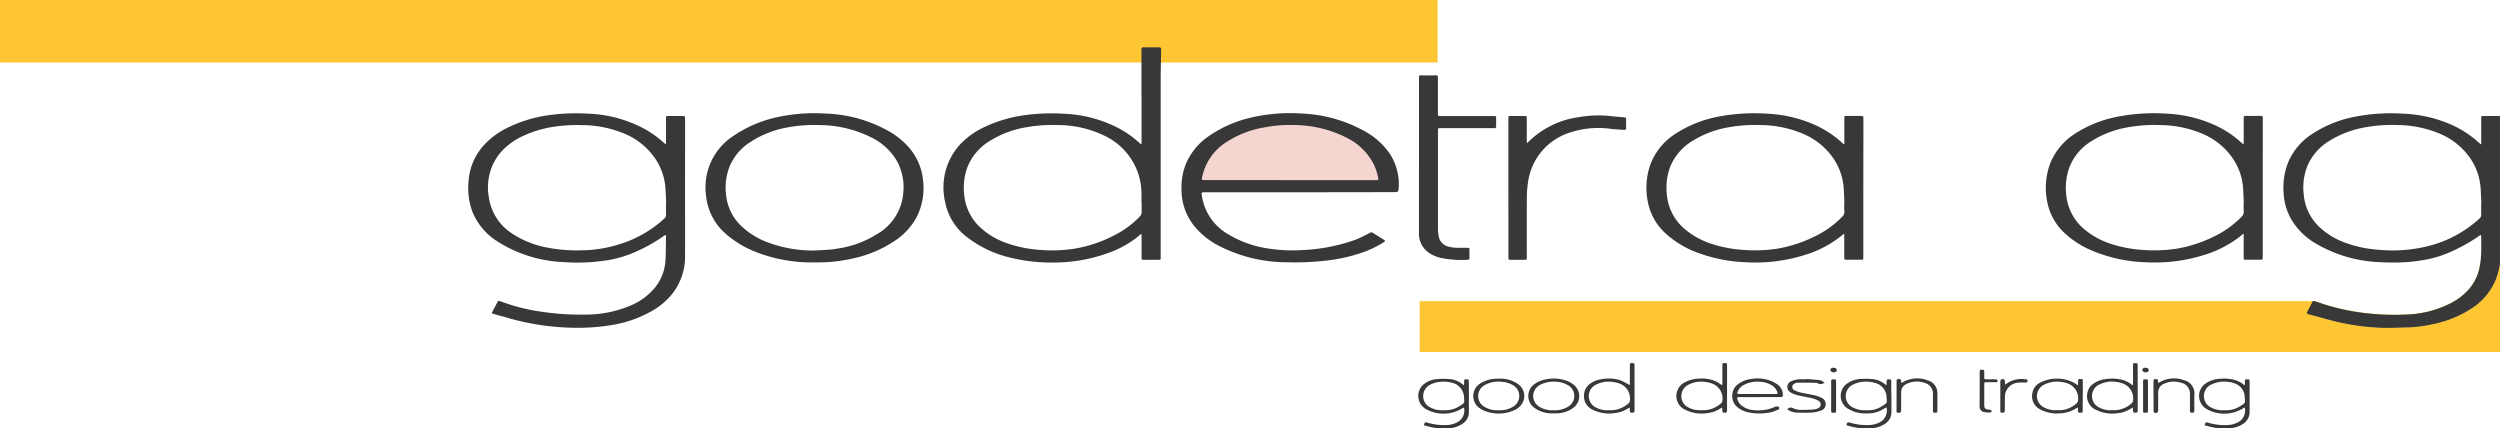
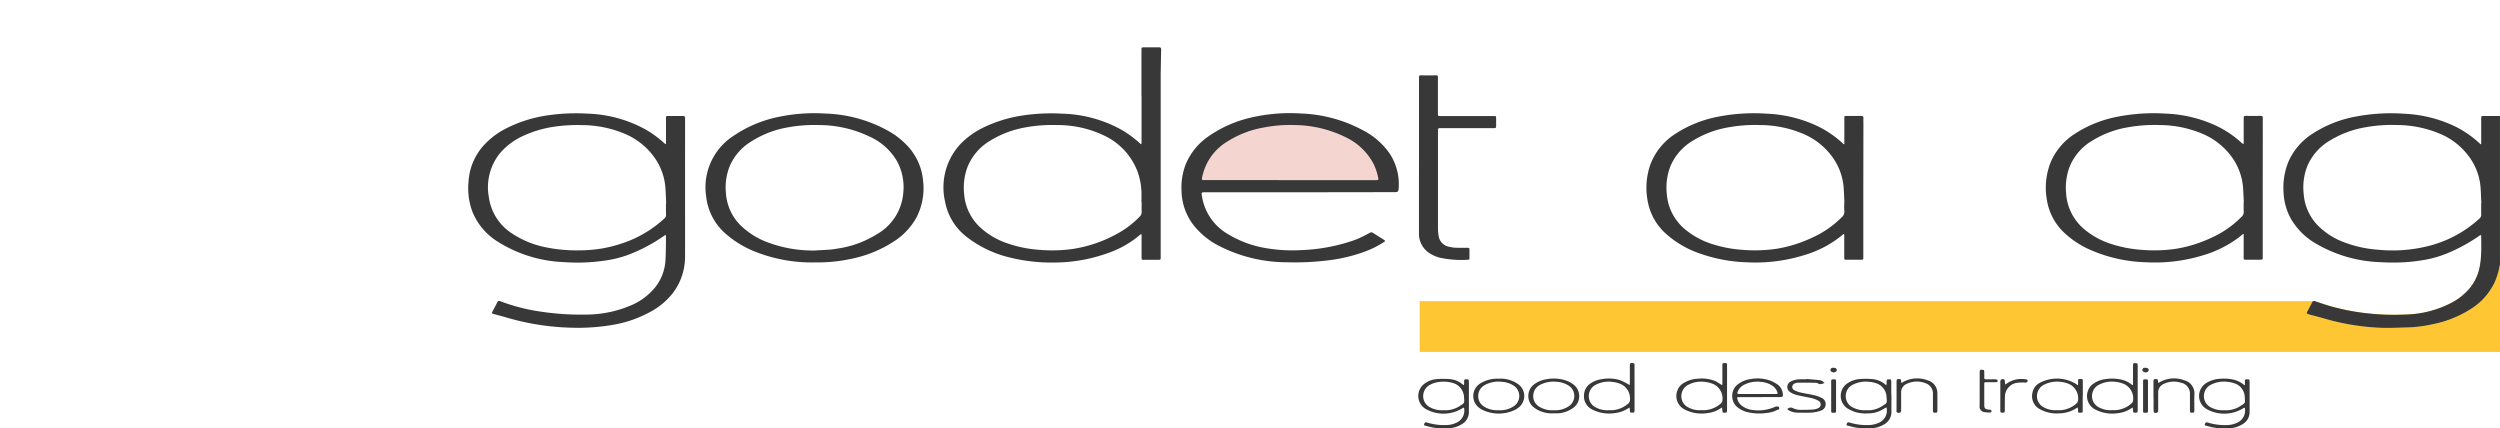
<svg xmlns="http://www.w3.org/2000/svg" width="250.347" height="42.902" viewBox="0 0 250.347 42.902">
  <g id="Group_58376" data-name="Group 58376" transform="translate(-468.114 -548.477)">
    <path id="Path_1282" data-name="Path 1282" d="M929.463,601.431h18.008s-.832-5.71-8.659-5.71C938.812,595.721,929.839,595.517,929.463,601.431Z" transform="translate(-340.989 -34.917)" fill="#f5d5cf" />
-     <rect id="Rectangle_13121" data-name="Rectangle 13121" width="143.961" height="6.261" transform="translate(468.114 548.477)" fill="#fec632" />
    <path id="Path_1283" data-name="Path 1283" d="M1121.215,649.82v8.8H1013.03v-5.087h89.484v1.432c.365.1.736.193,1.1.3a23.29,23.29,0,0,0,5.74.934c.885.026,1.769-.021,2.656-.039a13.232,13.232,0,0,0,2.437-.316,11,11,0,0,0,4.151-1.732,6.28,6.28,0,0,0,1.682-1.751,6.182,6.182,0,0,0,.483-.9A8,8,0,0,0,1121.215,649.82Z" transform="translate(-402.754 -74.904)" fill="#fec632" />
    <path id="Path_1284" data-name="Path 1284" d="M1374.376,649.22v.157a8.014,8.014,0,0,1-.454,1.644,6.189,6.189,0,0,1-.483.9,6.283,6.283,0,0,1-1.683,1.75,11,11,0,0,1-4.151,1.732,13.238,13.238,0,0,1-2.437.316c-.887.018-1.772.065-2.656.039a23.282,23.282,0,0,1-5.739-.934c-.4-.115-.817-.219-1.224-.331v-1.244c.013-.026.029-.052.042-.078.071-.13.177-.1.3-.063.472.162.944.323,1.422.464a22.414,22.414,0,0,0,3.981.759,23.641,23.641,0,0,0,3.592.1,10.378,10.378,0,0,0,4.787-1.26,6.14,6.14,0,0,0,1.563-1.25,4.715,4.715,0,0,0,1.1-2.236c.031-.154.055-.308.076-.465Z" transform="translate(-655.915 -74.46)" fill="#fec632" />
    <path id="Path_1285" data-name="Path 1285" d="M1364.642,592.24c-.253,0-.258.005-.258.261,0,.759,0,1.521,0,2.283,0,.071,0,.144,0,.217,0,.1-.047.07-.094.034s-.091-.083-.138-.125a10.277,10.277,0,0,0-2.734-1.792,13.27,13.27,0,0,0-4.808-1.111,18.825,18.825,0,0,0-4.824.295,11.894,11.894,0,0,0-4.349,1.745,6.337,6.337,0,0,0-2.369,2.8,6.865,6.865,0,0,0-.472,3.089,5.878,5.878,0,0,0,.718,2.562,6.785,6.785,0,0,0,2.512,2.512,13.594,13.594,0,0,0,6.35,1.86c.313.018.626.031.937.039h.913a16.743,16.743,0,0,0,2.387-.216,10.9,10.9,0,0,0,2.64-.733,16.772,16.772,0,0,0,3.167-1.745.814.814,0,0,1,.136-.065.74.74,0,0,1,.028.143c0,.553.021,1.106-.005,1.657-.013.321-.034.642-.076.96-.021.156-.044.311-.076.464a4.714,4.714,0,0,1-1.1,2.236,6.134,6.134,0,0,1-1.563,1.25,10.376,10.376,0,0,1-4.787,1.26,23.62,23.62,0,0,1-3.593-.1,22.436,22.436,0,0,1-3.981-.759c-.477-.141-.95-.3-1.422-.464-.12-.042-.227-.068-.3.063-.013.026-.029.052-.042.078-.167.313-.331.629-.5.945a.109.109,0,0,0,.068.172c.1.037.2.065.3.094.044.013.086.024.13.034.407.112.819.217,1.224.331a23.29,23.29,0,0,0,5.74.934c.884.026,1.769-.021,2.656-.039a13.23,13.23,0,0,0,2.437-.316,10.992,10.992,0,0,0,4.151-1.732,6.278,6.278,0,0,0,1.683-1.751,6.178,6.178,0,0,0,.482-.9,7.992,7.992,0,0,0,.454-1.644V592.24C1365.724,592.24,1365.184,592.238,1364.642,592.24Zm-.255,9.843a.522.522,0,0,1-.185.433,11.833,11.833,0,0,1-5.275,2.784,14.658,14.658,0,0,1-4.805.334,11.913,11.913,0,0,1-3.347-.707,7.32,7.32,0,0,1-2.734-1.709,5.067,5.067,0,0,1-1.432-3.175,5.806,5.806,0,0,1,.4-2.872,5.446,5.446,0,0,1,2.194-2.457,10.073,10.073,0,0,1,3.569-1.344,15.017,15.017,0,0,1,3.206-.227,11.2,11.2,0,0,1,4.37.913,6.923,6.923,0,0,1,3.07,2.617,6,6,0,0,1,.911,2.823c.031.5.047,1,.07,1.495h-.018C1364.383,601.356,1364.376,601.721,1364.386,602.084Z" transform="translate(-647.806 -32.145)" fill="#383838" />
    <path id="Path_1286" data-name="Path 1286" d="M669.544,599.675c0,2.2.007,4.4,0,6.6a5.992,5.992,0,0,1-1.205,3.672,7.042,7.042,0,0,1-2.2,1.868,11.953,11.953,0,0,1-3.627,1.307,20.876,20.876,0,0,1-4.481.316,25.143,25.143,0,0,1-6.576-1.078c-.359-.1-.724-.193-1.084-.295-.194-.055-.2-.073-.105-.255.158-.305.325-.605.477-.913.072-.144.154-.161.3-.107a19.028,19.028,0,0,0,3.735.995c.8.125,1.61.223,2.419.281s1.6.074,2.406.062a11.5,11.5,0,0,0,4.414-.876,6.213,6.213,0,0,0,2.581-1.915,4.778,4.778,0,0,0,.984-2.654c.047-.789.04-1.582.056-2.373a1.179,1.179,0,0,0-.016-.154.8.8,0,0,0-.163.071,16.5,16.5,0,0,1-3.518,1.884,11.292,11.292,0,0,1-2.695.646,18.544,18.544,0,0,1-3.806.118,13.371,13.371,0,0,1-6.72-2.092,6.314,6.314,0,0,1-2.457-2.92,6.744,6.744,0,0,1-.4-3.067,5.918,5.918,0,0,1,1.421-3.5,7.666,7.666,0,0,1,2.307-1.791,13.4,13.4,0,0,1,4.238-1.335,19.437,19.437,0,0,1,3.868-.168,12.9,12.9,0,0,1,5.8,1.539,10.436,10.436,0,0,1,1.993,1.447.821.821,0,0,0,.126.081,1.066,1.066,0,0,0,.02-.148q0-1.188,0-2.376c0-.324-.01-.3.311-.3.459,0,.918,0,1.377,0,.157,0,.237.045.223.212-.006.083,0,.166,0,.25Zm-1.91,1.3h.018c-.023-.488-.037-.977-.07-1.464a6,6,0,0,0-1.062-3.057,6.983,6.983,0,0,0-2.94-2.4,11.182,11.182,0,0,0-4.373-.9,15.573,15.573,0,0,0-2.711.152,11.115,11.115,0,0,0-3.1.9,6.625,6.625,0,0,0-2.431,1.818,5.433,5.433,0,0,0-1.072,4.326,5.148,5.148,0,0,0,2.376,3.688,9.362,9.362,0,0,0,3.274,1.341,15.489,15.489,0,0,0,3.57.314,13.025,13.025,0,0,0,3.929-.633,11.607,11.607,0,0,0,4.429-2.553.458.458,0,0,0,.17-.376C667.625,601.744,667.633,601.358,667.633,600.973Z" transform="translate(-132.829 -32.149)" fill="#383838" />
    <path id="Path_1287" data-name="Path 1287" d="M850.181,571.5v-4.469c0-.073,0-.146,0-.219-.008-.149.068-.205.208-.2q.782,0,1.564,0c.145,0,.207.072.2.213q-.022,1.108-.041,2.215c0,.125-.005.25-.005.375q0,9.034,0,18.068c0,.461.045.4-.393.407-.407,0-.813,0-1.22,0-.322,0-.3.018-.3-.312q0-1,0-2a1.915,1.915,0,0,0-.005-.218c0-.013-.053-.034-.076-.029s-.049.037-.072.058a9.92,9.92,0,0,1-3.332,1.867,15.855,15.855,0,0,1-5.3.909,17.257,17.257,0,0,1-4.515-.529,11.29,11.29,0,0,1-4.116-1.963,5.772,5.772,0,0,1-2.259-3.593,6.364,6.364,0,0,1,1.62-5.867,8.078,8.078,0,0,1,2.323-1.618,13.686,13.686,0,0,1,3.9-1.169,19.4,19.4,0,0,1,3.9-.168,12.94,12.94,0,0,1,5.8,1.547,10.363,10.363,0,0,1,1.992,1.45.863.863,0,0,0,.1.07.511.511,0,0,0,.036-.131q0-2.345,0-4.689Zm.019,10.621h-.019c0-.323.01-.646,0-.968a6.646,6.646,0,0,0-.385-2.077,6.544,6.544,0,0,0-3.268-3.587,10.755,10.755,0,0,0-4.77-1.09,14.9,14.9,0,0,0-3.143.224,9.983,9.983,0,0,0-3.629,1.37,5.367,5.367,0,0,0-2.241,2.649,5.92,5.92,0,0,0-.321,2.641,5.071,5.071,0,0,0,1.469,3.226,7.465,7.465,0,0,0,2.863,1.734,12.218,12.218,0,0,0,3.2.649,14.8,14.8,0,0,0,3.43-.1,13.347,13.347,0,0,0,4.347-1.5,9.25,9.25,0,0,0,2.258-1.713.65.65,0,0,0,.213-.523C850.187,582.745,850.2,582.431,850.2,582.119Z" transform="translate(-267.763 -13.398)" fill="#383838" />
    <path id="Path_1288" data-name="Path 1288" d="M933.426,599.877h-9.449c-.4,0-.394,0-.33.4a5.324,5.324,0,0,0,2.6,3.789,10.689,10.689,0,0,0,3.968,1.431,15.622,15.622,0,0,0,3.4.171,18.058,18.058,0,0,0,5.466-1.06,13.06,13.06,0,0,0,1.345-.655.287.287,0,0,1,.339-.014c.356.236.724.454,1.084.684.173.111.174.136-.006.255a9.523,9.523,0,0,1-1.779.9,16.162,16.162,0,0,1-3.721.909,27.12,27.12,0,0,1-4.18.2,14.916,14.916,0,0,1-6.687-1.58,7.679,7.679,0,0,1-2.759-2.253,5.8,5.8,0,0,1-1.118-3.319,6.446,6.446,0,0,1,.422-2.661,6.358,6.358,0,0,1,2.252-2.78,12.173,12.173,0,0,1,4.225-1.883,17.188,17.188,0,0,1,5.059-.424,14.1,14.1,0,0,1,6.242,1.7,7.31,7.31,0,0,1,2.6,2.25,5.567,5.567,0,0,1,.949,3.491c0,.021,0,.042,0,.062-.043.343-.078.373-.432.373Zm-.98-1.219H940.2c.3,0,.605,0,.907,0,.2,0,.228-.034.19-.214a5.761,5.761,0,0,0-.442-1.359,6.038,6.038,0,0,0-2.715-2.668,11.776,11.776,0,0,0-5.193-1.271,13.923,13.923,0,0,0-3.1.241,10.008,10.008,0,0,0-3.7,1.433,5.379,5.379,0,0,0-2.462,3.468c-.078.369-.083.369.281.369Z" transform="translate(-335.169 -32.146)" fill="#383838" />
    <path id="Path_1289" data-name="Path 1289" d="M1121.786,599.441q0,3.407,0,6.814c0,.416.031.371-.365.373q-.641,0-1.283,0c-.257,0-.261,0-.262-.252q0-1.016,0-2.032c0-.073,0-.146,0-.219a.313.313,0,0,0-.026-.078l-.081.04a.131.131,0,0,0-.024.02,10.86,10.86,0,0,1-3.95,2.083,16.4,16.4,0,0,1-5.7.694,15.364,15.364,0,0,1-4.7-.887,9.776,9.776,0,0,1-3.423-2.016,5.74,5.74,0,0,1-1.8-3.35,7.042,7.042,0,0,1,.251-3.422,6.245,6.245,0,0,1,2.518-3.172,11.9,11.9,0,0,1,4.318-1.734,18.741,18.741,0,0,1,4.853-.3,13.169,13.169,0,0,1,4.922,1.169,10.289,10.289,0,0,1,2.6,1.718c.054.049.105.1.162.147s.089.032.089-.045c0-.156,0-.312,0-.469,0-.688,0-1.375,0-2.063,0-.223.005-.227.222-.229.49,0,.98,0,1.47,0,.159,0,.228.046.219.212-.01.187,0,.375,0,.563Zm-1.911,1.427h.017c-.023-.457-.038-.915-.069-1.372a6,6,0,0,0-1.047-3.031,6.964,6.964,0,0,0-2.934-2.41,11.165,11.165,0,0,0-4.4-.912,14.952,14.952,0,0,0-3.143.224,10.036,10.036,0,0,0-3.6,1.351,5.4,5.4,0,0,0-2.248,2.6,5.9,5.9,0,0,0-.348,2.668,5.1,5.1,0,0,0,1.786,3.56,8.066,8.066,0,0,0,2.958,1.574,12.623,12.623,0,0,0,2.851.518,14.928,14.928,0,0,0,3.4-.106,13.318,13.318,0,0,0,3.678-1.167,9.7,9.7,0,0,0,2.875-2.018.7.7,0,0,0,.239-.575C1119.859,601.474,1119.876,601.17,1119.876,600.868Z" transform="translate(-467.082 -32.143)" fill="#383838" />
    <path id="Path_1290" data-name="Path 1290" d="M1275.1,599.45v6.72c0,.073,0,.146,0,.219-.006.235-.006.24-.246.241q-.719,0-1.439,0c-.218,0-.222-.006-.223-.227,0-.7,0-1.4,0-2.094,0-.063,0-.125,0-.188s-.031-.094-.089-.048c-.106.085-.205.177-.311.261a11.22,11.22,0,0,1-3.658,1.851,16.425,16.425,0,0,1-5.736.7,14.927,14.927,0,0,1-5.427-1.182A9.239,9.239,0,0,1,1255.3,604a5.745,5.745,0,0,1-1.815-3.372,6.9,6.9,0,0,1,.387-3.771,6.317,6.317,0,0,1,2.389-2.82,11.942,11.942,0,0,1,4.35-1.736,18.8,18.8,0,0,1,4.791-.3,13.189,13.189,0,0,1,4.924,1.16,10.284,10.284,0,0,1,2.623,1.732c.031.028.061.057.094.082s.083.057.124.086a.73.73,0,0,0,.028-.14c0-.323,0-.646,0-.969,0-.5,0-1,0-1.5,0-.145.018-.231.2-.227.5.012,1,.01,1.5,0,.168,0,.215.062.213.218-.006.417,0,.833,0,1.25Zm-1.911,1.424h.017c-.023-.457-.038-.915-.069-1.371a6.017,6.017,0,0,0-1.063-3.057,6.969,6.969,0,0,0-2.914-2.387,11.163,11.163,0,0,0-4.4-.914,15.008,15.008,0,0,0-3.144.223,9.986,9.986,0,0,0-3.63,1.366,5.365,5.365,0,0,0-2.256,2.674,5.971,5.971,0,0,0-.317,2.58,5.1,5.1,0,0,0,1.807,3.582,7.934,7.934,0,0,0,2.726,1.487,12.448,12.448,0,0,0,3.059.586,14.944,14.944,0,0,0,3.4-.105,13.343,13.343,0,0,0,3.679-1.166A9.675,9.675,0,0,0,1273,602.31a.627.627,0,0,0,.2-.5C1273.179,601.5,1273.191,601.188,1273.191,600.875Z" transform="translate(-580.4 -32.146)" fill="#383838" />
    <path id="Path_1291" data-name="Path 1291" d="M749.968,606.9a15.286,15.286,0,0,1-5.9-1.023,10.106,10.106,0,0,1-3.045-1.812,5.766,5.766,0,0,1-1.992-3.747,6.14,6.14,0,0,1,2.75-6.1,12.414,12.414,0,0,1,4.368-1.86,17.382,17.382,0,0,1,4.784-.364,13.811,13.811,0,0,1,6.351,1.747,7.854,7.854,0,0,1,2.017,1.613,5.835,5.835,0,0,1,1.452,3.383,6.343,6.343,0,0,1-.65,3.632,6.571,6.571,0,0,1-2.206,2.385,12.123,12.123,0,0,1-4.118,1.74A15.8,15.8,0,0,1,749.968,606.9Zm-.086-1.191c.53-.03,1.061-.052,1.591-.093.269-.021.537-.071.8-.114a10.187,10.187,0,0,0,3.868-1.433A5.229,5.229,0,0,0,758.762,600a5.451,5.451,0,0,0-.635-3.259,6.012,6.012,0,0,0-2.592-2.371,11.767,11.767,0,0,0-5.183-1.222,14.818,14.818,0,0,0-3.112.224,9.987,9.987,0,0,0-3.812,1.493,5.346,5.346,0,0,0-2.025,2.364,5.7,5.7,0,0,0-.39,2.784,5,5,0,0,0,1.476,3.19,7.739,7.739,0,0,0,2.8,1.726A12.982,12.982,0,0,0,749.883,605.71Z" transform="translate(-200.201 -32.147)" fill="#383838" />
    <path id="Path_1292" data-name="Path 1292" d="M1012.78,585.506q0-3.844,0-7.688c0-.083,0-.167,0-.25,0-.114.04-.17.164-.169q.782.005,1.564,0c.119,0,.172.049.167.167,0,.073,0,.146,0,.219V581.1c0,.073,0,.146,0,.219,0,.1.036.157.145.154.084,0,.167,0,.25,0h5.005c.062,0,.125,0,.188,0,.235.006.238.007.24.249,0,.261,0,.521,0,.781,0,.134-.055.19-.186.184-.083,0-.167,0-.25,0H1015.1c-.084,0-.167,0-.25,0-.117,0-.176.044-.17.165,0,.073,0,.146,0,.219q0,4.8,0,9.595a4.511,4.511,0,0,0,.069.837,1.279,1.279,0,0,0,.964,1.04,3.136,3.136,0,0,0,.7.115c.4.02.792.006,1.188.012.224,0,.229.008.232.228,0,.271,0,.542,0,.813,0,.1-.038.153-.146.153a10.217,10.217,0,0,1-2.827-.208,3.505,3.505,0,0,1-1.078-.483,2.309,2.309,0,0,1-1.006-2.007q0-2.469,0-4.938Z" transform="translate(-402.569 -21.376)" fill="#383838" />
-     <path id="Path_1293" data-name="Path 1293" d="M1047.088,600.01q0-3.407,0-6.814c0-.413-.017-.375.368-.376s.751,0,1.126,0,.347-.022.347.362c0,.729,0,1.458,0,2.188a1.183,1.183,0,0,0,.019.151.8.8,0,0,0,.121-.086,8.862,8.862,0,0,1,5.063-2.5,11.582,11.582,0,0,1,2.365-.17c.572.025,1.141.1,1.712.146.155.014.311.033.467.039s.2.073.2.216c-.006.281-.007.563,0,.844,0,.15-.053.209-.2.2-.436-.035-.874-.054-1.308-.1a8.97,8.97,0,0,0-4.012.334,6.068,6.068,0,0,0-4.3,5,10.28,10.28,0,0,0-.117,1.616c-.014,1.938-.005,3.876-.006,5.814,0,.367.034.342-.332.343-.428,0-.855,0-1.283,0-.219,0-.219-.007-.226-.229,0-.073,0-.146,0-.219Z" transform="translate(-427.926 -32.726)" fill="#383838" />
    <path id="Path_1294" data-name="Path 1294" d="M1017.583,695.73c0,.479,0,.959,0,1.438a1.4,1.4,0,0,1-.712,1.27,2.7,2.7,0,0,1-1.269.4,6.008,6.008,0,0,1-2.316-.242c-.084-.028-.233,0-.18-.172s.117-.206.294-.154a5.826,5.826,0,0,0,1.88.251,2.479,2.479,0,0,0,1.224-.325,1.34,1.34,0,0,0,.6-1.377.088.088,0,0,0-.075-.039c-.065.031-.123.078-.187.113a3.6,3.6,0,0,1-3.473.075,1.52,1.52,0,0,1-.247-2.581,2.336,2.336,0,0,1,1.18-.462,7.71,7.71,0,0,1,1.432,0,2.286,2.286,0,0,1,1.245.539.661.661,0,0,0,.105.058.772.772,0,0,0,.023-.115c0-.083,0-.167,0-.25.007-.212.018-.222.237-.219s.23.012.232.229C1017.586,694.688,1017.583,695.209,1017.583,695.73Zm-2.531,1.3a2.565,2.565,0,0,0,1.572-.392c.587-.367.5-.312.472-.918a1.547,1.547,0,0,0-1.216-1.442,3.268,3.268,0,0,0-1.175-.085,2.487,2.487,0,0,0-.982.279,1.237,1.237,0,0,0-.671.816,1.254,1.254,0,0,0,.667,1.468A2.458,2.458,0,0,0,1015.053,697.032Z" transform="translate(-402.376 -107.478)" fill="#383838" />
    <path id="Path_1295" data-name="Path 1295" d="M1179.762,695.743c0,.469-.006.938,0,1.406a1.414,1.414,0,0,1-.756,1.309,2.688,2.688,0,0,1-1.214.372,5.961,5.961,0,0,1-2.316-.24c-.082-.028-.243.015-.2-.162s.12-.219.316-.16a5.807,5.807,0,0,0,1.849.247,2.636,2.636,0,0,0,1.06-.232,1.327,1.327,0,0,0,.783-1.459c0-.086-.044-.074-.1-.044-.182.1-.36.209-.547.3a2.615,2.615,0,0,1-1.148.26,3.77,3.77,0,0,1-1.361-.133,4.316,4.316,0,0,1-.788-.368,1.513,1.513,0,0,1-.006-2.491,2.572,2.572,0,0,1,1.159-.434,7.6,7.6,0,0,1,1.4,0,2.324,2.324,0,0,1,1.272.553.556.556,0,0,0,.078.046.425.425,0,0,0,.035-.1c.005-.083-.007-.168,0-.25s.03-.2.07-.209a.707.707,0,0,1,.336,0c.034.008.058.124.059.191.006.333,0,.667,0,1Zm-2.533,1.282a2.54,2.54,0,0,0,1.561-.386c.593-.369.524-.311.481-.942a1.507,1.507,0,0,0-1.142-1.4,2.517,2.517,0,0,0-.579-.111,2.882,2.882,0,0,0-1.637.276,1.233,1.233,0,0,0-.68.809,1.255,1.255,0,0,0,.68,1.489A2.468,2.468,0,0,0,1177.229,697.026Z" transform="translate(-522.241 -107.472)" fill="#383838" />
    <path id="Path_1296" data-name="Path 1296" d="M1317.253,695.669c0,.479,0,.959,0,1.438a1.4,1.4,0,0,1-.714,1.269,2.7,2.7,0,0,1-1.269.4,6.01,6.01,0,0,1-2.316-.243c-.085-.028-.233,0-.178-.173s.116-.2.295-.152a5.8,5.8,0,0,0,1.88.251,2.5,2.5,0,0,0,1.2-.31,1.339,1.339,0,0,0,.629-1.393.088.088,0,0,0-.076-.037c-.065.031-.123.078-.186.113a3.6,3.6,0,0,1-3.473.075,1.519,1.519,0,0,1-.219-2.6,2.832,2.832,0,0,1,1.526-.487,4.253,4.253,0,0,1,1.305.089,2.534,2.534,0,0,1,1.023.516c.076.065.1.043.1-.049s0-.187,0-.281c.007-.211.018-.22.238-.218s.229.012.231.23C1317.256,694.627,1317.253,695.148,1317.253,695.669Zm-2.537,1.3a2.578,2.578,0,0,0,1.548-.377c.615-.377.543-.327.5-.962a1.481,1.481,0,0,0-1.093-1.371,2.679,2.679,0,0,0-.638-.131,2.843,2.843,0,0,0-1.636.282,1.225,1.225,0,0,0-.673.814,1.254,1.254,0,0,0,.664,1.469A2.454,2.454,0,0,0,1314.716,696.97Z" transform="translate(-623.866 -107.415)" fill="#383838" />
    <path id="Path_1297" data-name="Path 1297" d="M1081.166,690.326c0,.739,0,1.479,0,2.218,0,.077-.018.212-.054.221a.906.906,0,0,1-.365.007c-.026,0-.041-.125-.049-.193-.011-.1-.01-.207-.015-.311-.089.05-.179.1-.266.149a2.863,2.863,0,0,1-1.14.4,3.7,3.7,0,0,1-2.337-.34,1.467,1.467,0,0,1-.834-1.452,1.423,1.423,0,0,1,.589-1.118,2.479,2.479,0,0,1,1.115-.459,3.913,3.913,0,0,1,1.885.079,6.185,6.185,0,0,1,.806.4c.062.031.12.07.18.1.005-.072.015-.144.015-.216,0-.51,0-1.02,0-1.53,0-.063,0-.125,0-.188,0-.262.054-.3.316-.268.1.012.151.055.152.156,0,.073,0,.146,0,.219Zm-2.551,2.213a3.575,3.575,0,0,0,.374,0,2.686,2.686,0,0,0,1.549-.664.453.453,0,0,0,.15-.224,1.584,1.584,0,0,0-.9-1.728,2.948,2.948,0,0,0-.838-.215,2.754,2.754,0,0,0-1.637.273,1.233,1.233,0,0,0-.68.809,1.253,1.253,0,0,0,.654,1.474A2.4,2.4,0,0,0,1078.615,692.539Z" transform="translate(-449.371 -102.988)" fill="#383838" />
    <path id="Path_1298" data-name="Path 1298" d="M1116.667,690.341c0,.739,0,1.478,0,2.218,0,.083-.026.221-.074.239a.627.627,0,0,1-.336,0c-.031-.007-.044-.122-.056-.19-.017-.105-.026-.212-.038-.318-.088.054-.175.108-.264.162a2.847,2.847,0,0,1-1.142.395,3.7,3.7,0,0,1-2.335-.355,1.5,1.5,0,0,1-.726-1.892,1.394,1.394,0,0,1,.678-.786,2.907,2.907,0,0,1,1.365-.4,3.553,3.553,0,0,1,1.774.247c.195.095.373.225.559.338.034.021.071.037.107.055a.7.7,0,0,0,.02-.119q0-.828,0-1.655c0-.063,0-.125,0-.188.007-.236.021-.25.246-.245.2,0,.221.016.224.243,0,.479,0,.958,0,1.437Q1116.667,689.935,1116.667,690.341Zm-2.559,2.219a3.589,3.589,0,0,0,.405,0,2.7,2.7,0,0,0,1.52-.656.471.471,0,0,0,.156-.221,1.592,1.592,0,0,0-.888-1.733,2.96,2.96,0,0,0-.838-.217,2.756,2.756,0,0,0-1.637.268,1.231,1.231,0,0,0-.692.835,1.247,1.247,0,0,0,.65,1.447A2.374,2.374,0,0,0,1114.108,692.56Z" transform="translate(-475.609 -103.011)" fill="#383838" />
    <path id="Path_1299" data-name="Path 1299" d="M1274.3,690.353c0,.739,0,1.479,0,2.218,0,.076-.024.21-.059.218a.9.9,0,0,1-.364,0c-.027-.005-.036-.126-.044-.2-.011-.1-.015-.2-.022-.3-.089.052-.178.1-.266.155a2.862,2.862,0,0,1-1.14.4,3.7,3.7,0,0,1-2.337-.345,1.5,1.5,0,0,1-.745-1.884,1.34,1.34,0,0,1,.54-.706,2.527,2.527,0,0,1,1.152-.452,4.327,4.327,0,0,1,1.737.062,2.454,2.454,0,0,1,.966.492.507.507,0,0,0,.078.046.341.341,0,0,0,.035-.1c0-.614,0-1.229,0-1.843,0-.254.022-.272.26-.261.185.008.206.023.208.227,0,.594,0,1.187,0,1.781Q1274.3,690.1,1274.3,690.353Zm-2.572,2.2a3.743,3.743,0,0,0,.406,0,2.682,2.682,0,0,0,1.547-.669.442.442,0,0,0,.143-.227,1.58,1.58,0,0,0-.961-1.748,2.879,2.879,0,0,0-.782-.189,2.783,2.783,0,0,0-1.636.279,1.228,1.228,0,0,0-.674.814,1.254,1.254,0,0,0,.663,1.47A2.371,2.371,0,0,0,1271.729,692.557Z" transform="translate(-592.119 -103.007)" fill="#383838" />
    <path id="Path_1300" data-name="Path 1300" d="M1135.728,695.636c-.678,0-1.355,0-2.033,0-.227,0-.241.016-.18.226a1.215,1.215,0,0,0,.458.652,2.153,2.153,0,0,0,1.1.416,4.074,4.074,0,0,0,2.2-.32.291.291,0,0,1,.2-.031.171.171,0,1,1,.033.332,2.891,2.891,0,0,1-1.1.314,5.152,5.152,0,0,1-1.954-.1,2.6,2.6,0,0,1-1.082-.6,1.505,1.505,0,0,1,0-2.013,2.6,2.6,0,0,1,1.446-.682,3.8,3.8,0,0,1,2,.161,3.757,3.757,0,0,1,.66.348,1.3,1.3,0,0,1,.581.99c.027.24-.02.3-.263.3-.344,0-.688,0-1.032,0Zm-.186-.312c.6,0,1.209,0,1.814,0,.184,0,.2-.029.143-.2a1.274,1.274,0,0,0-.569-.68,2.43,2.43,0,0,0-1.094-.337,2.861,2.861,0,0,0-1.721.328,1.267,1.267,0,0,0-.559.611c-.1.234-.075.277.172.279C1134.332,695.327,1134.937,695.324,1135.542,695.324Z" transform="translate(-491.41 -107.392)" fill="#383838" />
    <path id="Path_1301" data-name="Path 1301" d="M1253.192,695.54c0,.489,0,.979,0,1.469,0,.2-.017.206-.251.2-.209,0-.209,0-.217-.2,0-.031,0-.063,0-.094-.008-.078-.019-.155-.028-.233-.062.036-.126.07-.186.107a3.276,3.276,0,0,1-1.656.487,3.465,3.465,0,0,1-1.9-.391,1.471,1.471,0,0,1-.786-1.709,1.392,1.392,0,0,1,.6-.883,3.652,3.652,0,0,1,3.757.04c.032.027.067.051.1.078.069.062.106.051.106-.046s0-.167,0-.25c0-.277.009-.284.24-.28s.228.008.231.3c0,.177,0,.354,0,.531v.875Zm-2.567,1.415a3.694,3.694,0,0,0,.405,0,2.681,2.681,0,0,0,1.521-.652.479.479,0,0,0,.162-.249,1.584,1.584,0,0,0-.992-1.76,2.849,2.849,0,0,0-.755-.173,2.812,2.812,0,0,0-1.608.269,1.237,1.237,0,0,0-.7.831,1.251,1.251,0,0,0,.668,1.467A2.385,2.385,0,0,0,1250.625,696.956Z" transform="translate(-576.518 -107.406)" fill="#383838" />
    <path id="Path_1302" data-name="Path 1302" d="M1057.329,697.262a3.066,3.066,0,0,1-1.589-.308,2.942,2.942,0,0,1-.565-.382,1.47,1.47,0,0,1,.006-2.092,2.626,2.626,0,0,1,1.309-.615,3.857,3.857,0,0,1,2.09.137,2.835,2.835,0,0,1,.7.39,1.456,1.456,0,0,1-.007,2.3,2.888,2.888,0,0,1-1.559.571A3.784,3.784,0,0,1,1057.329,697.262Zm-.036-.309a2.383,2.383,0,0,0,1.424-.351,1.235,1.235,0,0,0-.011-2.158,2.444,2.444,0,0,0-1.124-.337,2.907,2.907,0,0,0-1.635.293,1.232,1.232,0,0,0-.672.817,1.22,1.22,0,0,0,.552,1.375A2.413,2.413,0,0,0,1057.292,696.953Z" transform="translate(-433.583 -107.397)" fill="#383838" />
    <path id="Path_1303" data-name="Path 1303" d="M1036.2,693.825a3.027,3.027,0,0,1,1.911.554,1.452,1.452,0,0,1,.221,2.167,1.922,1.922,0,0,1-.632.444,3.77,3.77,0,0,1-3.115-.014,2.261,2.261,0,0,1-.271-.154,1.48,1.48,0,0,1,.009-2.525,3.168,3.168,0,0,1,1.627-.471C1036.033,693.824,1036.116,693.825,1036.2,693.825Zm-.041,3.158a2.393,2.393,0,0,0,1.429-.349,1.236,1.236,0,0,0-.008-2.159,2.431,2.431,0,0,0-1.123-.338,2.862,2.862,0,0,0-1.689.323,1.211,1.211,0,0,0-.619.784,1.224,1.224,0,0,0,.576,1.394A2.416,2.416,0,0,0,1036.159,696.983Z" transform="translate(-417.966 -107.428)" fill="#383838" />
    <path id="Path_1304" data-name="Path 1304" d="M1156.076,693.944c.424.036.849.069,1.273.112a.712.712,0,0,1,.267.083,2.189,2.189,0,0,1,.262.2,1.419,1.419,0,0,1-.426.123c-.148,0-.293-.131-.442-.136-.624-.018-1.248-.015-1.872-.007a.635.635,0,0,0-.291.1.354.354,0,0,0-.021.635,2.488,2.488,0,0,0,.668.248c.435.1.88.161,1.316.262a3.614,3.614,0,0,1,.734.255.679.679,0,0,1,.441.689.662.662,0,0,1-.5.61,3.408,3.408,0,0,1-.88.188c-.489.031-.98.017-1.47.008a1.706,1.706,0,0,1-.888-.263c-.112-.07-.11-.119,0-.171a.438.438,0,0,1,.465-.015,1.894,1.894,0,0,0,.974.167,11.155,11.155,0,0,0,1.124-.039,1.519,1.519,0,0,0,.388-.108.413.413,0,0,0,.069-.759,2.657,2.657,0,0,0-.6-.245c-.506-.119-1.022-.2-1.527-.32a2.276,2.276,0,0,1-.685-.286.61.61,0,0,1,.059-1.091,2.1,2.1,0,0,1,.968-.209c.2-.006.4,0,.594,0Z" transform="translate(-507.052 -107.516)" fill="#383838" />
    <path id="Path_1305" data-name="Path 1305" d="M1294.693,695.476c0-.479,0-.958,0-1.437,0-.075.029-.2.07-.214a.526.526,0,0,1,.33.007c.047.02.054.162.059.25.007.118.043.112.128.059a2.883,2.883,0,0,1,2.5-.216,1.359,1.359,0,0,1,1.013,1.437c-.023.519,0,1.041-.006,1.561,0,.078-.013.212-.051.224a.711.711,0,0,1-.336.008c-.03-.006-.053-.123-.054-.19,0-.437,0-.875,0-1.312,0-.094,0-.187,0-.281a1.118,1.118,0,0,0-.916-1.207,2.333,2.333,0,0,0-1.7.119.92.92,0,0,0-.564.893q0,.875,0,1.749a.252.252,0,0,1-.39.233c-.044-.024-.069-.121-.07-.184-.007-.343,0-.687,0-1.03Z" transform="translate(-610.934 -107.367)" fill="#383838" />
    <path id="Path_1306" data-name="Path 1306" d="M1196.083,695.495c0-.489,0-.979,0-1.468,0-.073.038-.2.08-.207a.6.6,0,0,1,.33.018c.039.015.047.146.048.225,0,.124.029.139.138.072a2.9,2.9,0,0,1,2.526-.2,1.306,1.306,0,0,1,.93.97,1.4,1.4,0,0,1,.037.307q.005.843,0,1.687c0,.273-.017.278-.278.274-.146,0-.17-.073-.168-.194,0-.271,0-.541,0-.812s0-.562,0-.843a1.09,1.09,0,0,0-.78-1.118,2.34,2.34,0,0,0-1.822.065.926.926,0,0,0-.583.913q0,.859,0,1.718c0,.25-.13.337-.375.261-.115-.036-.087-.129-.087-.206C1196.081,696.474,1196.083,695.984,1196.083,695.495Z" transform="translate(-538.05 -107.368)" fill="#383838" />
    <path id="Path_1307" data-name="Path 1307" d="M1227.991,692.338c0-.572,0-1.144,0-1.716,0-.074.032-.2.073-.212a.752.752,0,0,1,.333.009c.028.006.05.105.051.163.007.2.008.4,0,.593,0,.137.054.182.185.18.323,0,.646-.005.968,0a.228.228,0,0,1,.171.087c.057.1-.011.2-.14.2-.281.008-.562,0-.843,0-.372,0-.339-.02-.339.335,0,.635,0,1.269,0,1.9,0,.394.069.463.462.515a.555.555,0,0,1,.184.022.184.184,0,0,1,.084.14c0,.044-.062.121-.1.121a2.7,2.7,0,0,1-.618-.039.549.549,0,0,1-.479-.629C1227.989,693.461,1227.991,692.9,1227.991,692.338Z" transform="translate(-561.634 -104.893)" fill="#383838" />
    <path id="Path_1308" data-name="Path 1308" d="M1235.911,695.668c0-.479,0-.958,0-1.436a.241.241,0,0,1,.373-.225.154.154,0,0,1,.071.09.907.907,0,0,1,.011.155c.009.09.021.18.032.269.076-.052.152-.1.228-.155a2.574,2.574,0,0,1,1.915-.356.113.113,0,0,1,.1.154.237.237,0,0,1-.116.147.729.729,0,0,1-.215,0,5.645,5.645,0,0,0-.745.032,1.416,1.416,0,0,0-1.192,1.366c-.015.468-.005.937-.014,1.405,0,.073-.035.2-.075.206a.685.685,0,0,1-.331-.015c-.031-.009-.044-.127-.044-.2C1235.909,696.626,1235.911,696.147,1235.911,695.668Z" transform="translate(-567.487 -107.53)" fill="#383838" />
    <path id="Path_1309" data-name="Path 1309" d="M1170.988,695.751c0-.489,0-.978,0-1.467,0-.2.023-.216.245-.215s.244.013.245.219q.005,1.467,0,2.935c0,.188-.023.2-.263.193-.214,0-.224-.005-.226-.2C1170.985,696.729,1170.988,696.24,1170.988,695.751Z" transform="translate(-519.502 -107.608)" fill="#383838" />
    <path id="Path_1310" data-name="Path 1310" d="M1290.711,695.724c0-.479,0-.957,0-1.436,0-.209.019-.219.24-.22s.248.013.249.214q.005,1.468,0,2.935c0,.193-.02.2-.259.2-.219,0-.229,0-.231-.192C1290.708,696.723,1290.711,696.224,1290.711,695.724Z" transform="translate(-607.991 -107.608)" fill="#383838" />
    <path id="Path_1311" data-name="Path 1311" d="M1170.99,690.105c-.092-.051-.21-.082-.266-.159-.035-.048,0-.182.044-.245.07-.095.347-.091.467-.024a.193.193,0,0,1,.1.232C1171.309,690.027,1171.217,690.07,1170.99,690.105Z" transform="translate(-519.297 -104.326)" fill="#383838" />
    <path id="Path_1312" data-name="Path 1312" d="M1290.714,690.106c-.092-.051-.209-.082-.265-.159-.035-.048,0-.182.043-.244.07-.094.347-.091.467-.024a.187.187,0,0,1,.1.232C1291.012,690.076,1290.871,690.072,1290.714,690.106Z" transform="translate(-607.787 -104.327)" fill="#383838" />
  </g>
</svg>